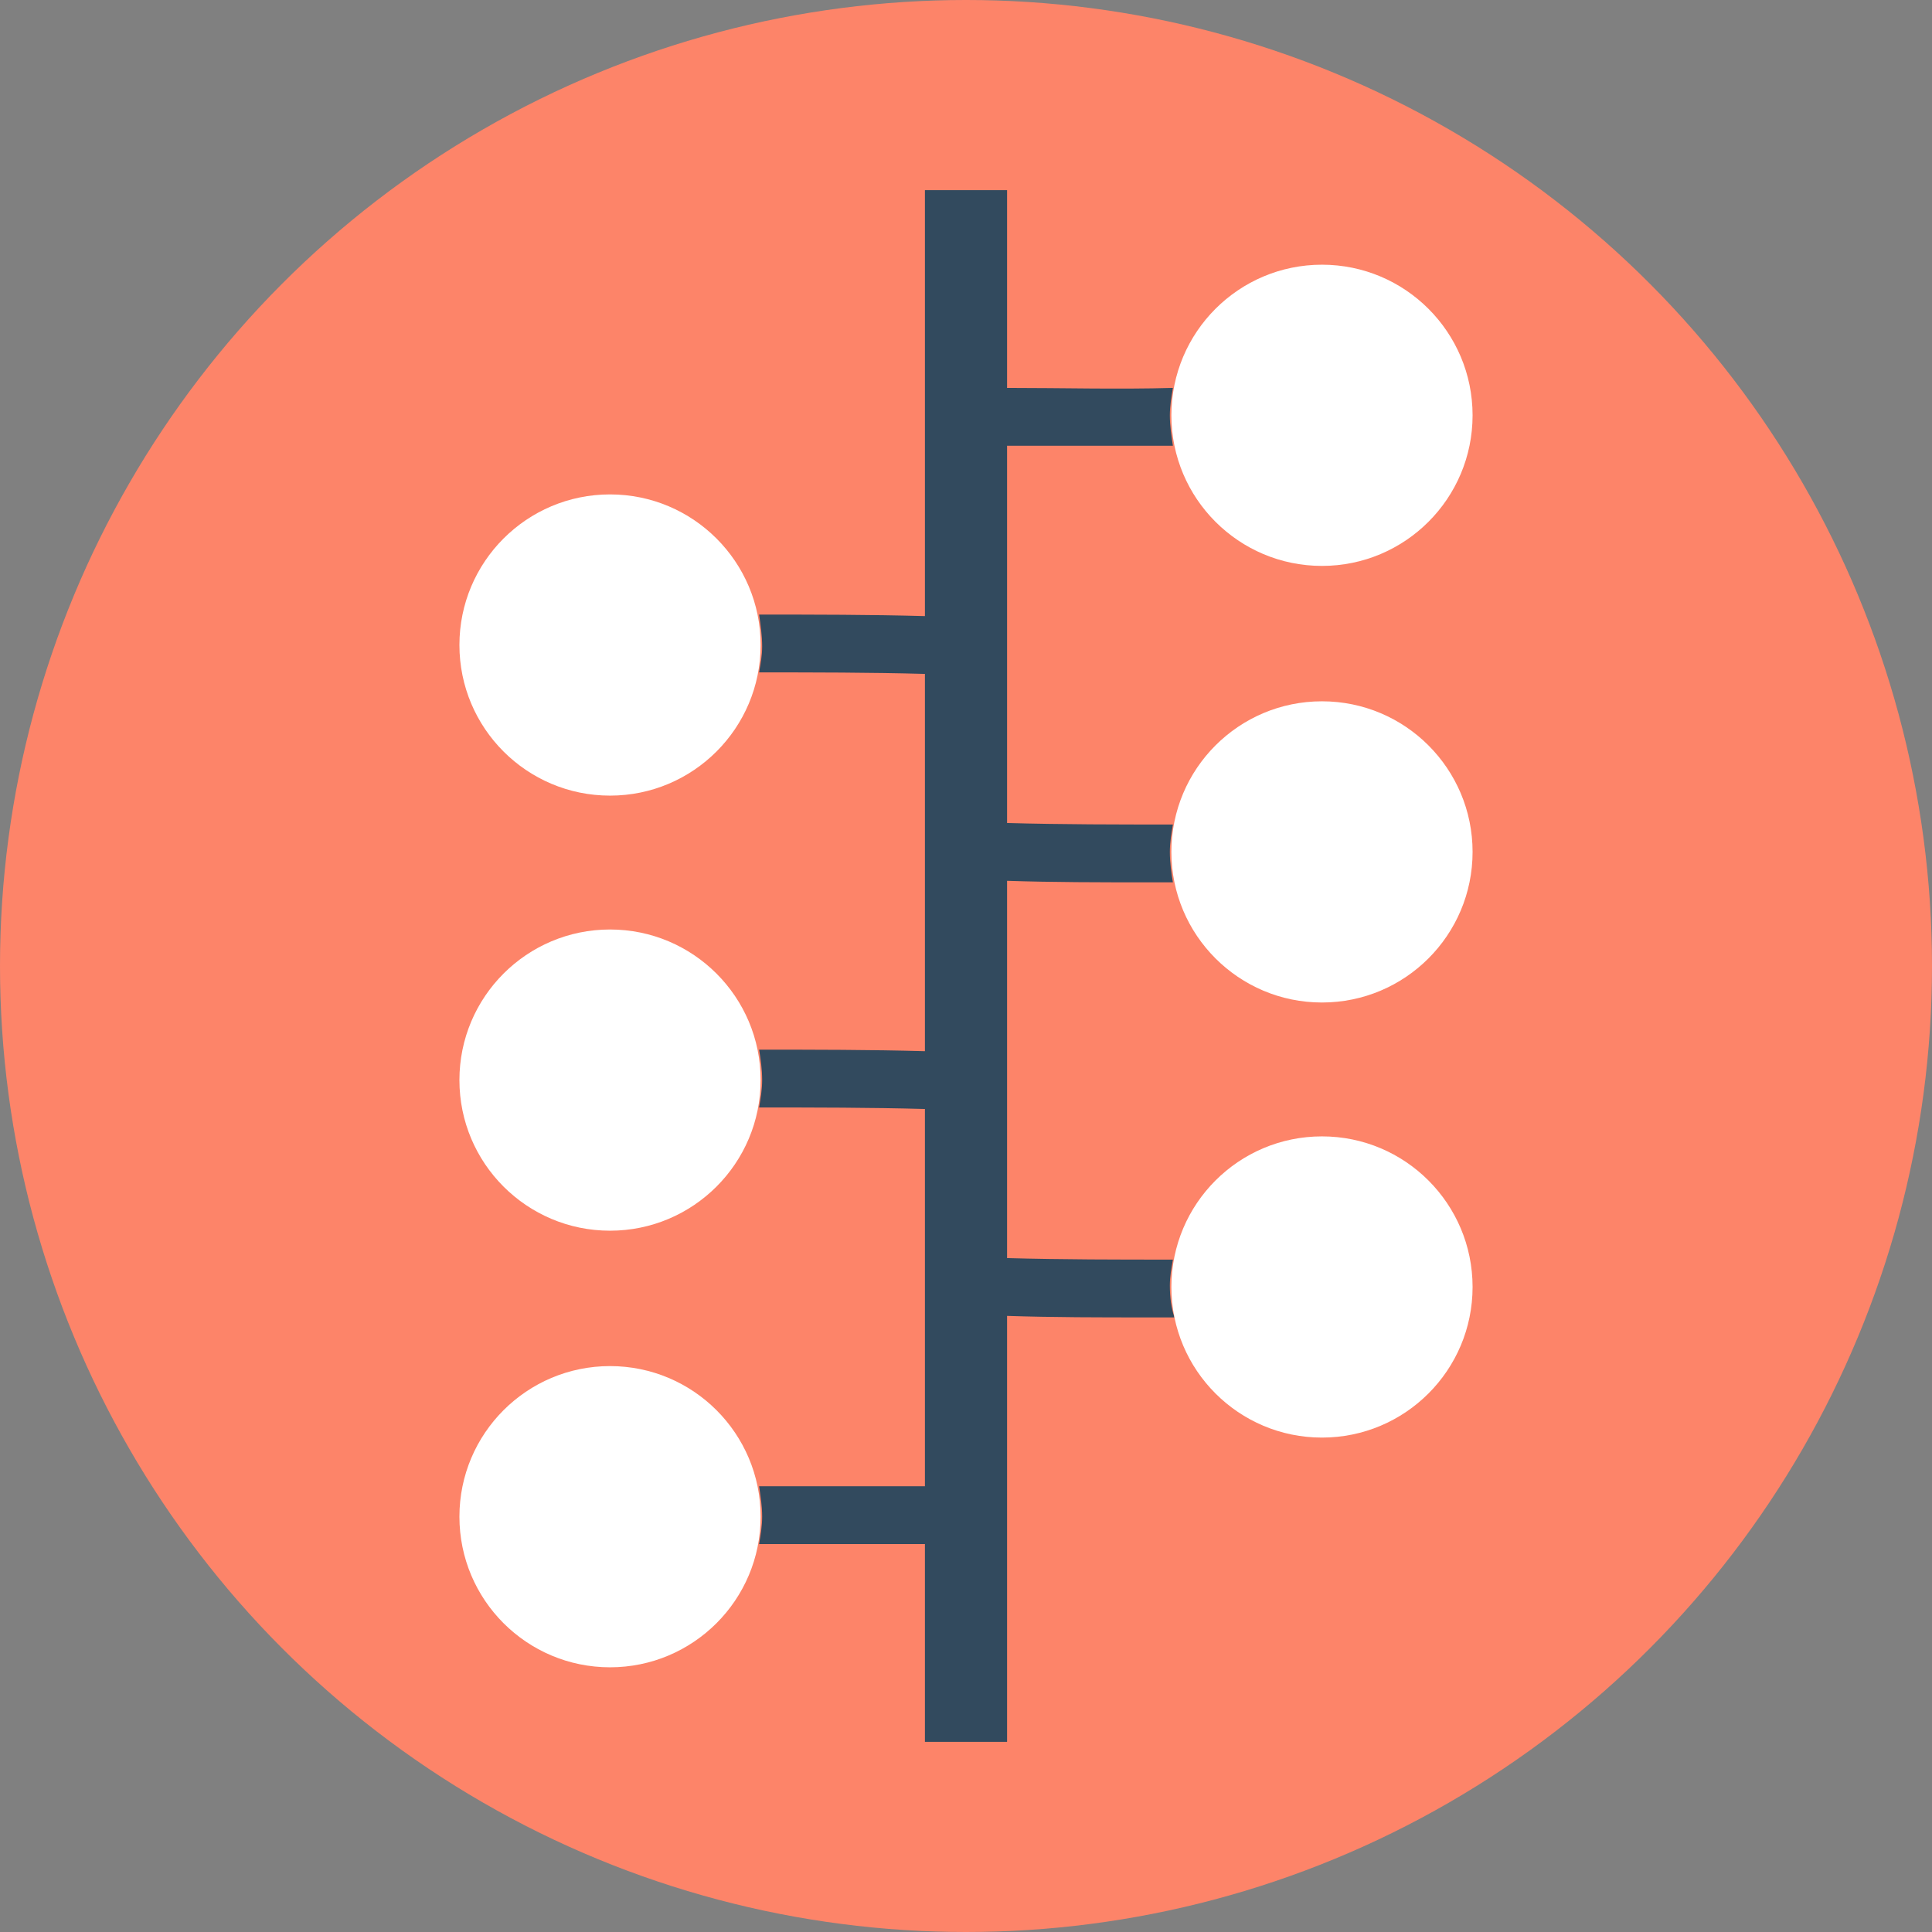
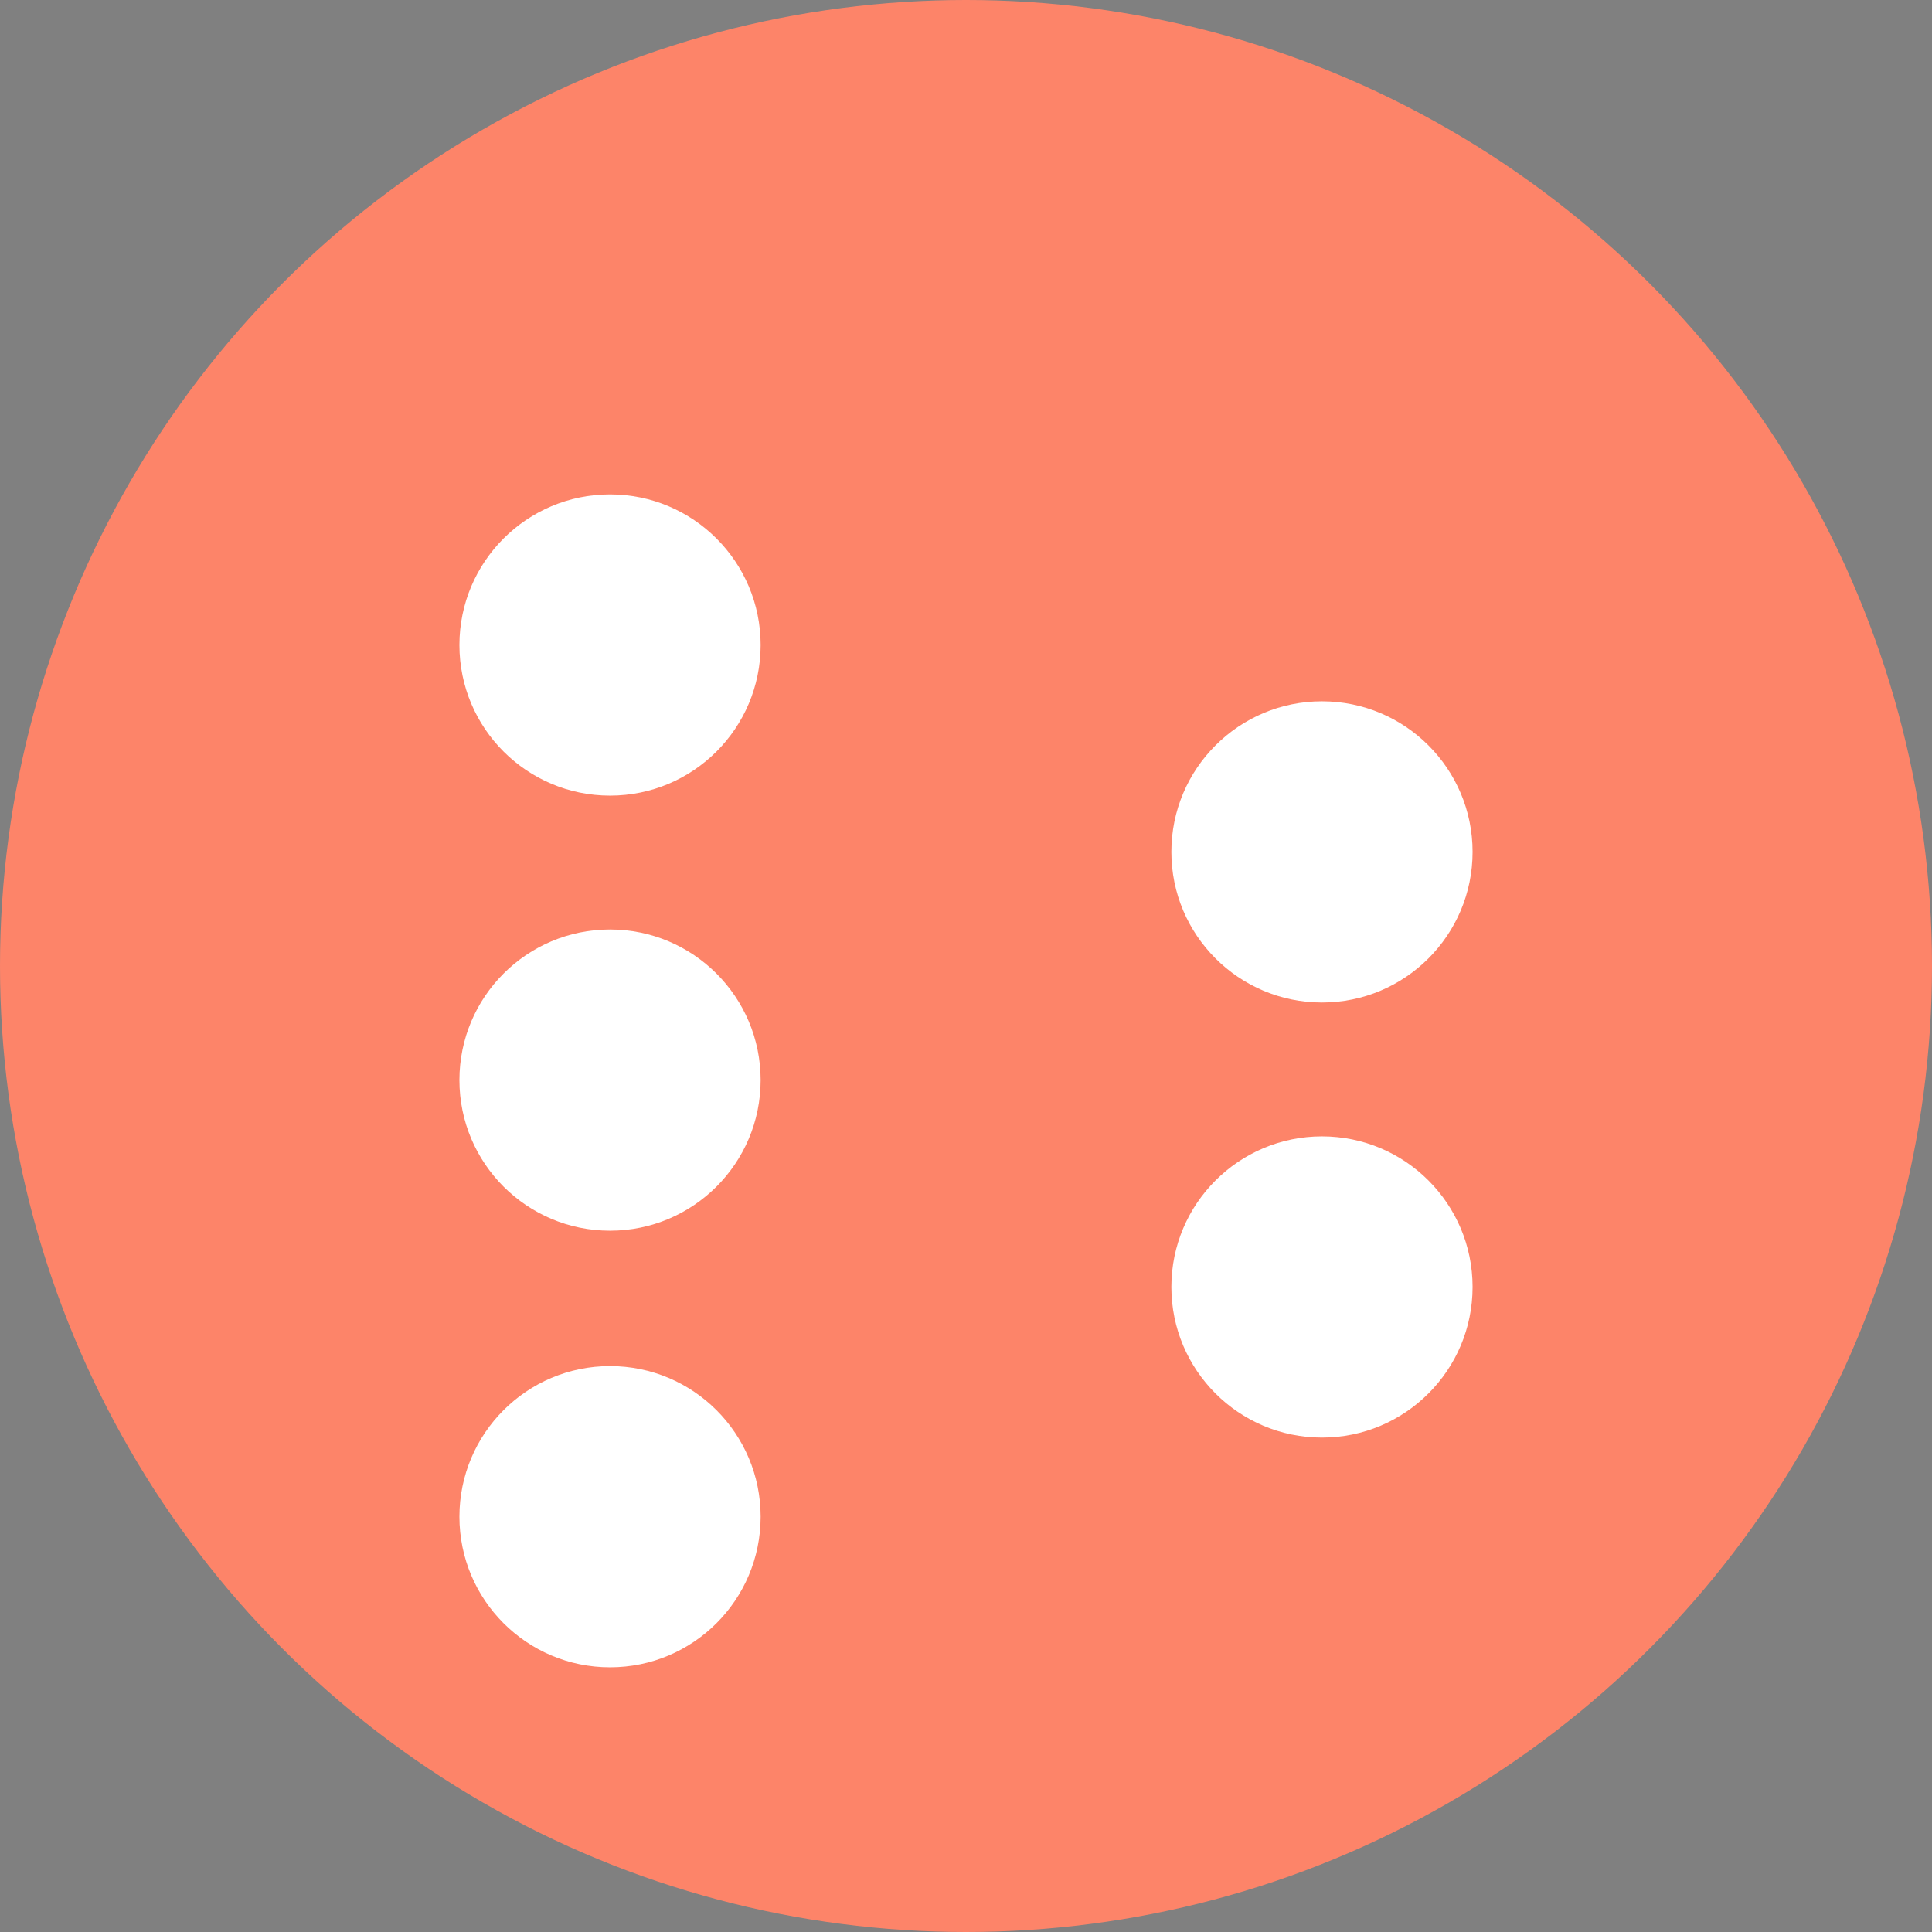
<svg xmlns="http://www.w3.org/2000/svg" height="800px" width="800px" version="1.1" id="Layer_1" viewBox="0 0 508 508" xml:space="preserve">
  <rect x="0" y="0" width="508" height="508" fill="#808080" stroke="none" />
  <circle style="fill:#FD8469;" cx="254" cy="254" r="254" />
-   <path style="fill:#324A5E;" d="M308.8,346.4c-2.4,0-4.8,0-7.2,0c-12.4,0-24.8,0-36.8-0.4v112h-21.6v-52c-14.4,0-29.2,0-43.6,0   c0.4-2.4,0.8-4.8,0.8-7.2c0-2.8-0.4-5.2-0.8-8c14.4,0,29.2,0,43.6,0v-99.2c-14.4-0.4-29.2-0.4-43.6-0.4c0.4-2.4,0.8-4.8,0.8-7.2   c0-2.8-0.4-5.6-0.8-8c14.4,0,29.2,0,43.6,0.4v-99.2c-14.4-0.4-29.2-0.4-43.6-0.4c0.4-2.4,0.8-4.4,0.8-6.8c0-2.8-0.4-5.6-0.8-8.4   c14.8,0,29.2,0,43.6,0.4V50h21.6v52c14.4,0,29.2,0.4,43.6,0c-0.4,2.4-0.8,4.8-0.8,7.2c0,2.8,0.4,5.2,0.8,8h-6.8   c-12.4,0-24.8,0-36.8,0v99.2c14.4,0.4,29.2,0.4,43.6,0.4c-0.4,2.4-0.8,4.8-0.8,7.2c0,2.8,0.4,5.6,0.8,8c-2.4,0-4.8,0-6.8,0   c-12.4,0-24.8,0-36.8-0.4v99.2c14.4,0.4,29.2,0.4,43.6,0.4c-0.4,2.4-0.8,4.4-0.8,6.8C307.6,341.2,308,344,308.8,346.4z" />
  <g>
-     <circle style="fill:#FFFFFF;" cx="347.6" cy="109.2" r="39.6" />
    <circle style="fill:#FFFFFF;" cx="347.6" cy="224" r="39.6" />
    <circle style="fill:#FFFFFF;" cx="347.6" cy="338.4" r="39.6" />
    <circle style="fill:#FFFFFF;" cx="160.4" cy="398.8" r="39.6" />
    <circle style="fill:#FFFFFF;" cx="160.4" cy="284" r="39.6" />
    <circle style="fill:#FFFFFF;" cx="160.4" cy="169.6" r="39.6" />
  </g>
</svg>